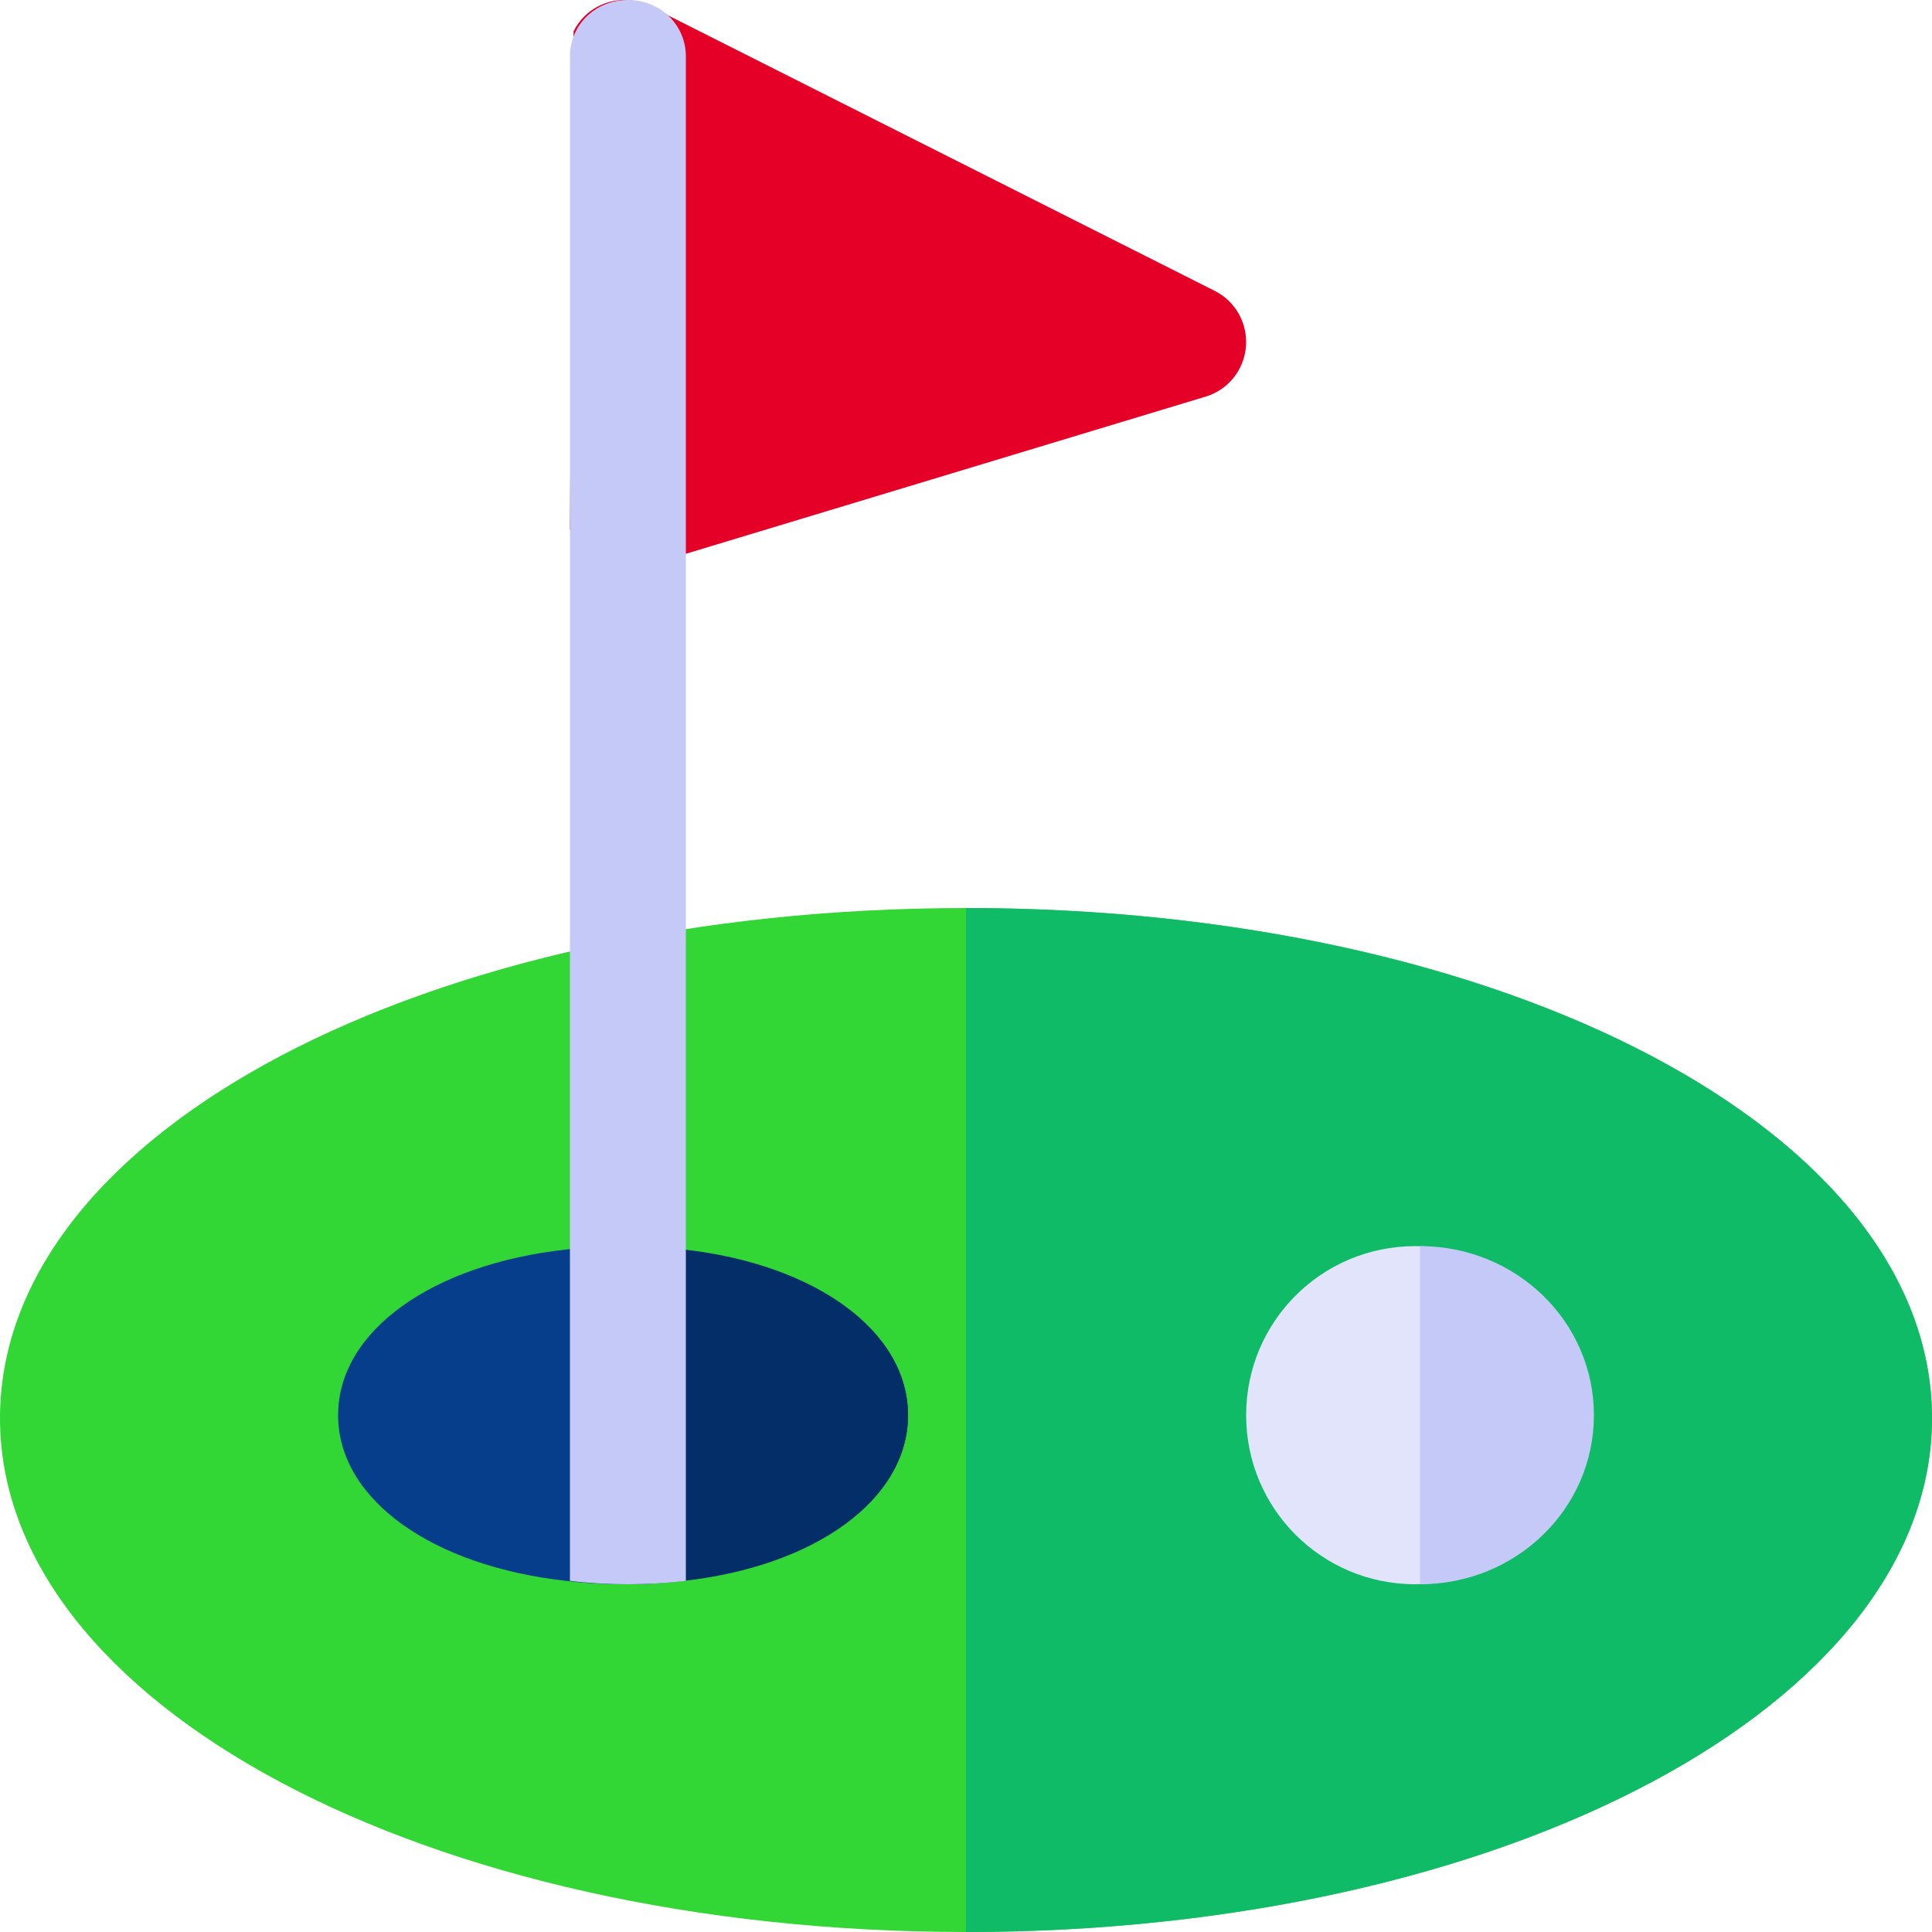
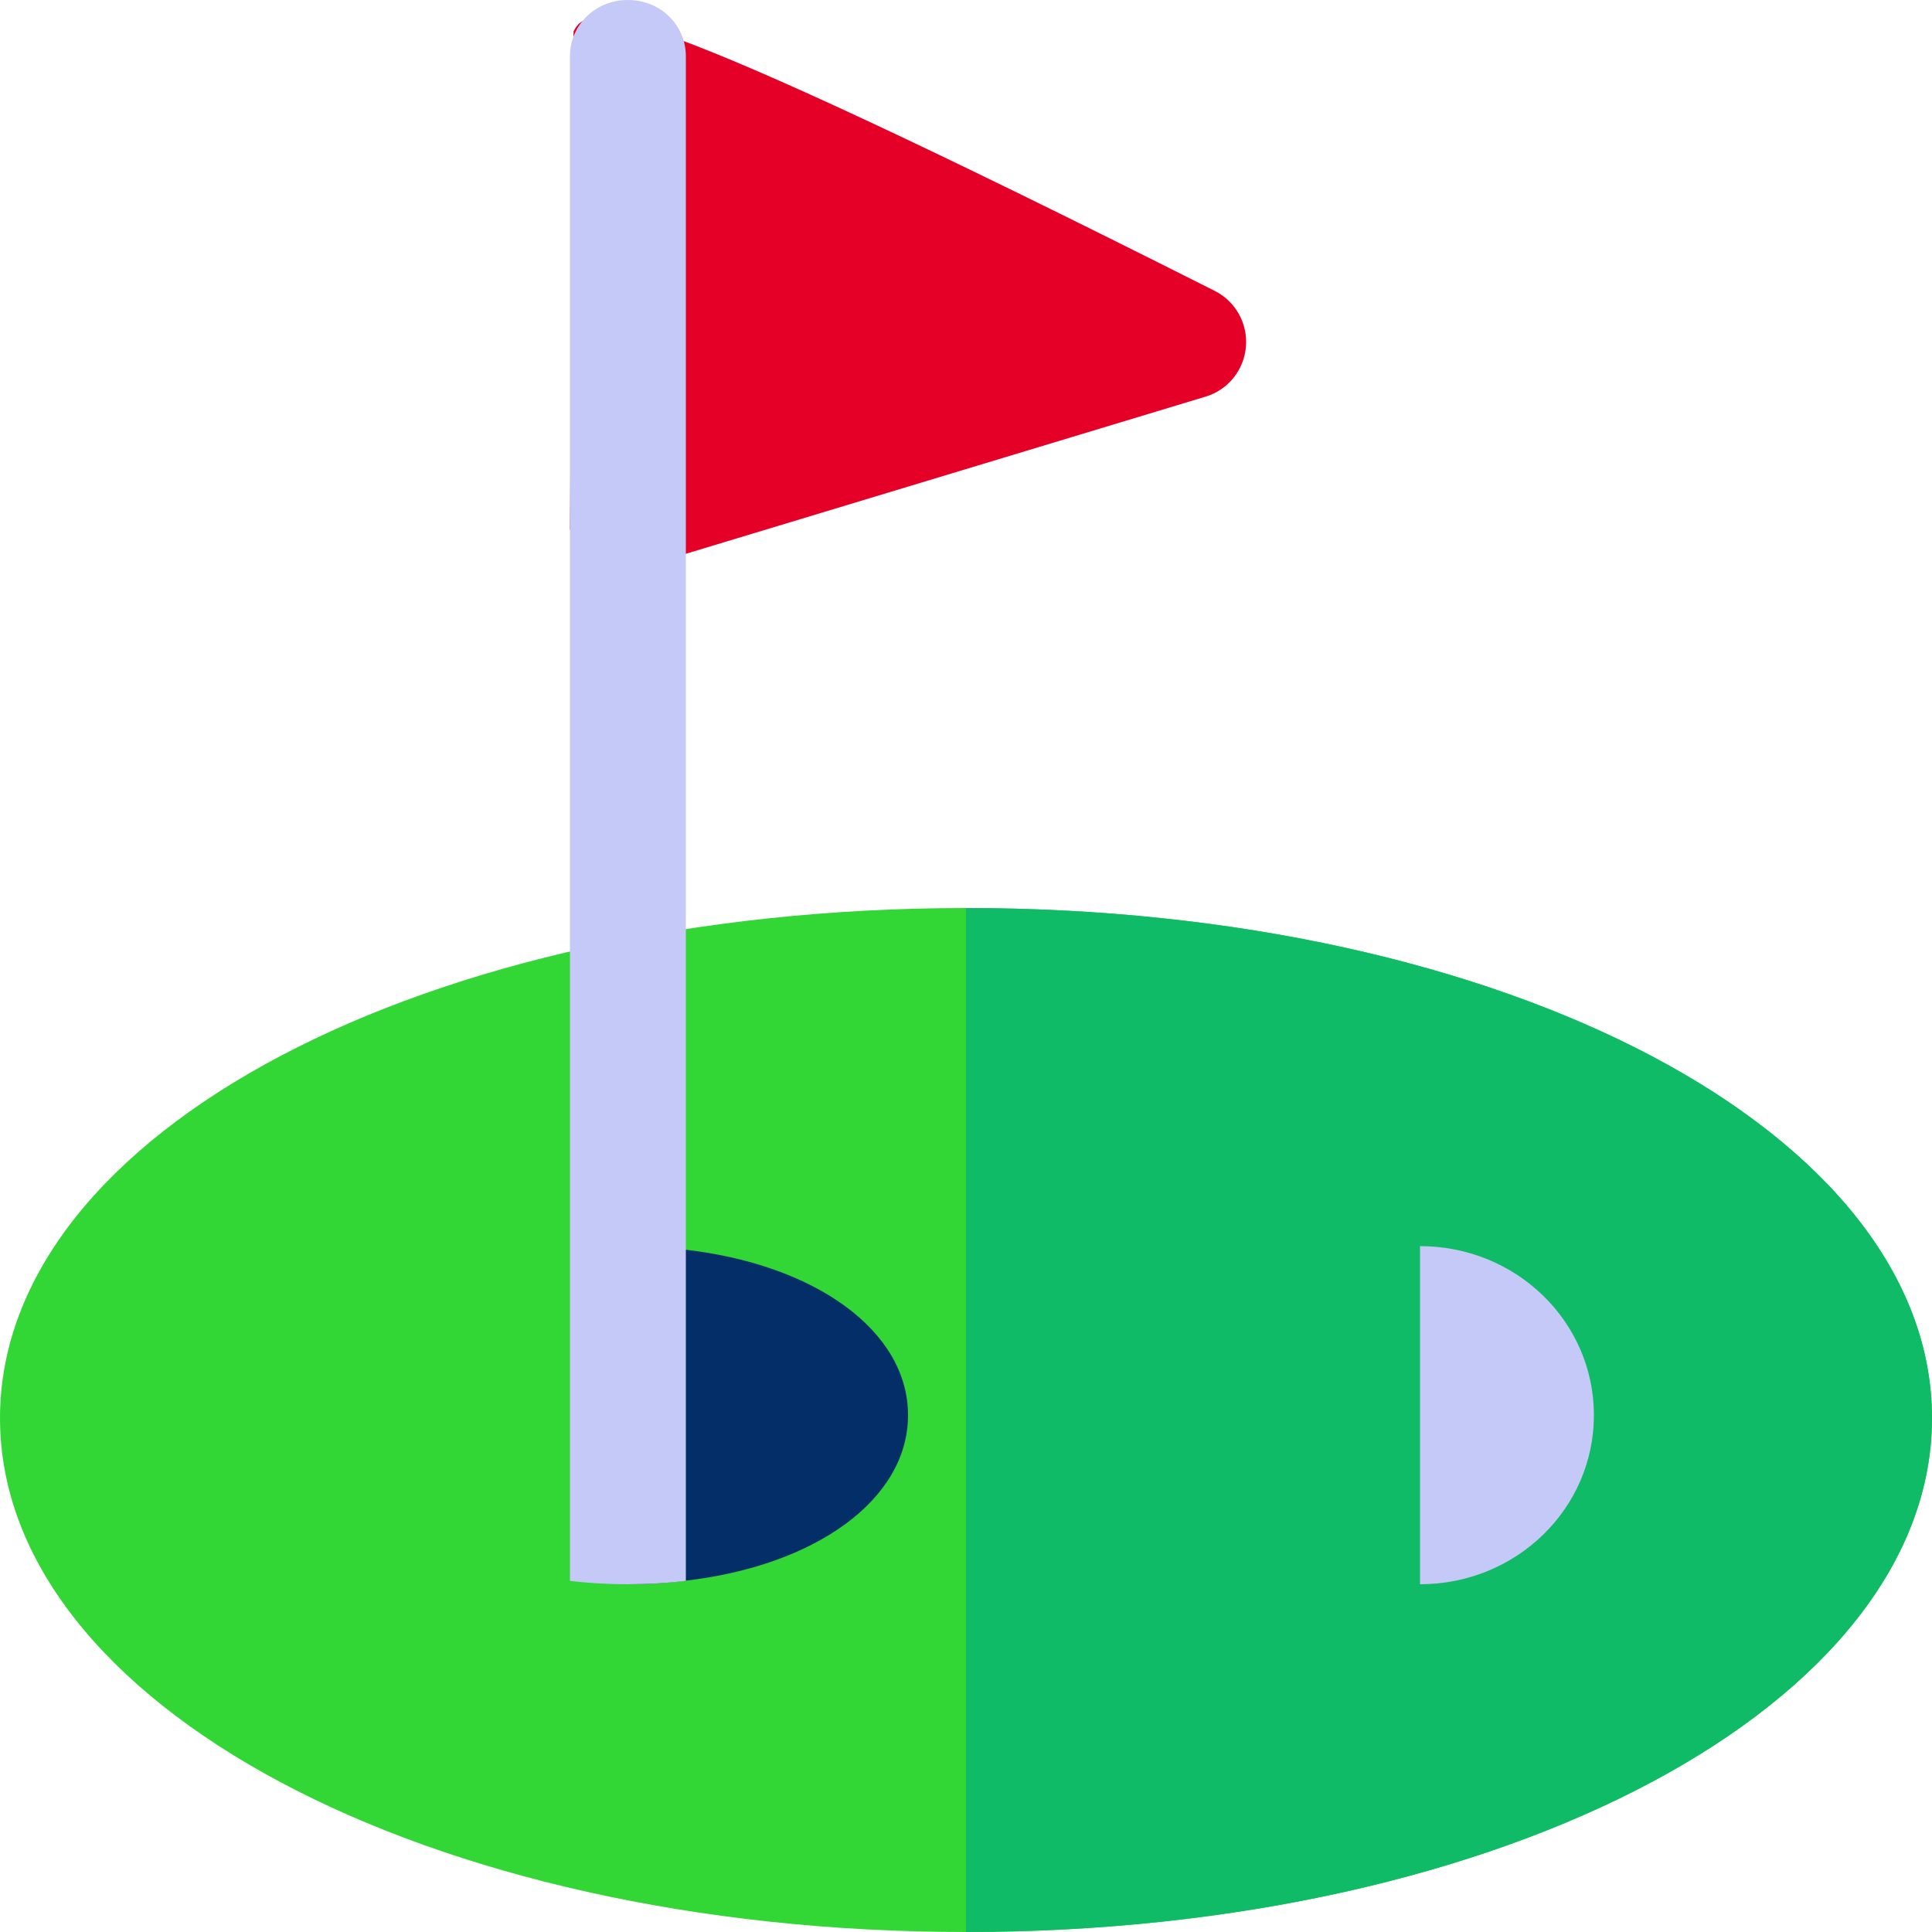
<svg xmlns="http://www.w3.org/2000/svg" width="165px" height="165px" viewBox="0 0 165 165" version="1.1">
  <title>golf (5)</title>
  <desc>Created with Sketch.</desc>
  <g id="Page-1" stroke="none" stroke-width="1" fill="none" fill-rule="evenodd">
    <g id="Iconos" transform="translate(-1148, -1682)" fill-rule="nonzero">
      <g id="golf-(5)" transform="translate(1148, 1682)">
-         <path d="M103.756,24.849 L55.462,0.51 C53.075,-0.679 50.175,0.277 48.982,2.687 L48.675,45.205 C49.302,47.316 51.222,48.675 53.302,48.675 C53.759,48.675 54.226,48.608 54.688,48.471 L102.983,33.867 C104.879,33.292 106.237,31.609 106.407,29.622 C106.577,27.635 105.525,25.743 103.756,24.849 Z" id="Path" fill="#E50027" />
+         <path d="M103.756,24.849 C53.075,-0.679 50.175,0.277 48.982,2.687 L48.675,45.205 C49.302,47.316 51.222,48.675 53.302,48.675 C53.759,48.675 54.226,48.608 54.688,48.471 L102.983,33.867 C104.879,33.292 106.237,31.609 106.407,29.622 C106.577,27.635 105.525,25.743 103.756,24.849 Z" id="Path" fill="#E50027" />
        <path d="M82.5,77.55 C36.383,77.55 0,96.718 0,121.114 C0,145.51 36.383,165 82.5,165 C128.617,165 165,145.51 165,121.114 C165,96.718 128.617,77.55 82.5,77.55 Z" id="Path" fill="#32D736" />
        <path d="M165,121.114 C165,145.51 128.617,165 82.5,165 L82.5,77.55 C128.617,77.55 165,96.718 165,121.114 Z" id="Path" fill="#10BB67" />
-         <path d="M58.08,106.714 C56.523,106.521 54.867,106.425 53.212,106.425 C51.558,106.425 49.902,106.521 48.345,106.714 C36.955,107.965 28.875,113.644 28.875,120.862 C28.875,128.081 36.955,133.76 48.345,135.011 C49.902,135.204 51.558,135.3 53.212,135.3 C54.867,135.3 56.523,135.204 58.08,135.011 C69.47,133.76 77.55,128.081 77.55,120.862 C77.55,113.644 69.47,107.965 58.08,106.714 Z" id="Path" fill="#063E8B" />
-         <path d="M120.862,106.425 C112.873,106.425 106.425,112.873 106.425,120.862 C106.425,128.852 112.873,135.3 120.862,135.3 C128.852,135.3 135.3,128.852 135.3,120.862 C135.3,112.873 128.852,106.425 120.862,106.425 Z" id="Path" fill="#E1E4FB" />
        <path d="M136.125,120.862 C136.125,128.852 129.492,135.3 121.275,135.3 L121.275,106.425 C129.492,106.425 136.125,112.873 136.125,120.862 Z" id="Path" fill="#C5C9F7" />
        <path d="M77.55,120.862 C77.55,128.081 69.607,133.76 58.41,135.011 C56.879,135.204 55.252,135.3 53.625,135.3 L53.625,106.425 C55.252,106.425 56.879,106.521 58.41,106.714 C69.607,107.965 77.55,113.644 77.55,120.862 Z" id="Path" fill="#032E68" />
        <path d="M58.575,4.821 L58.575,135.01 C56.991,135.204 55.308,135.3 53.625,135.3 C51.942,135.3 50.259,135.204 48.675,135.01 L48.675,4.821 C48.675,2.121 50.853,0 53.625,0 C56.397,0 58.575,2.121 58.575,4.821 Z" id="Path" fill="#C5C9F7" />
      </g>
    </g>
  </g>
</svg>